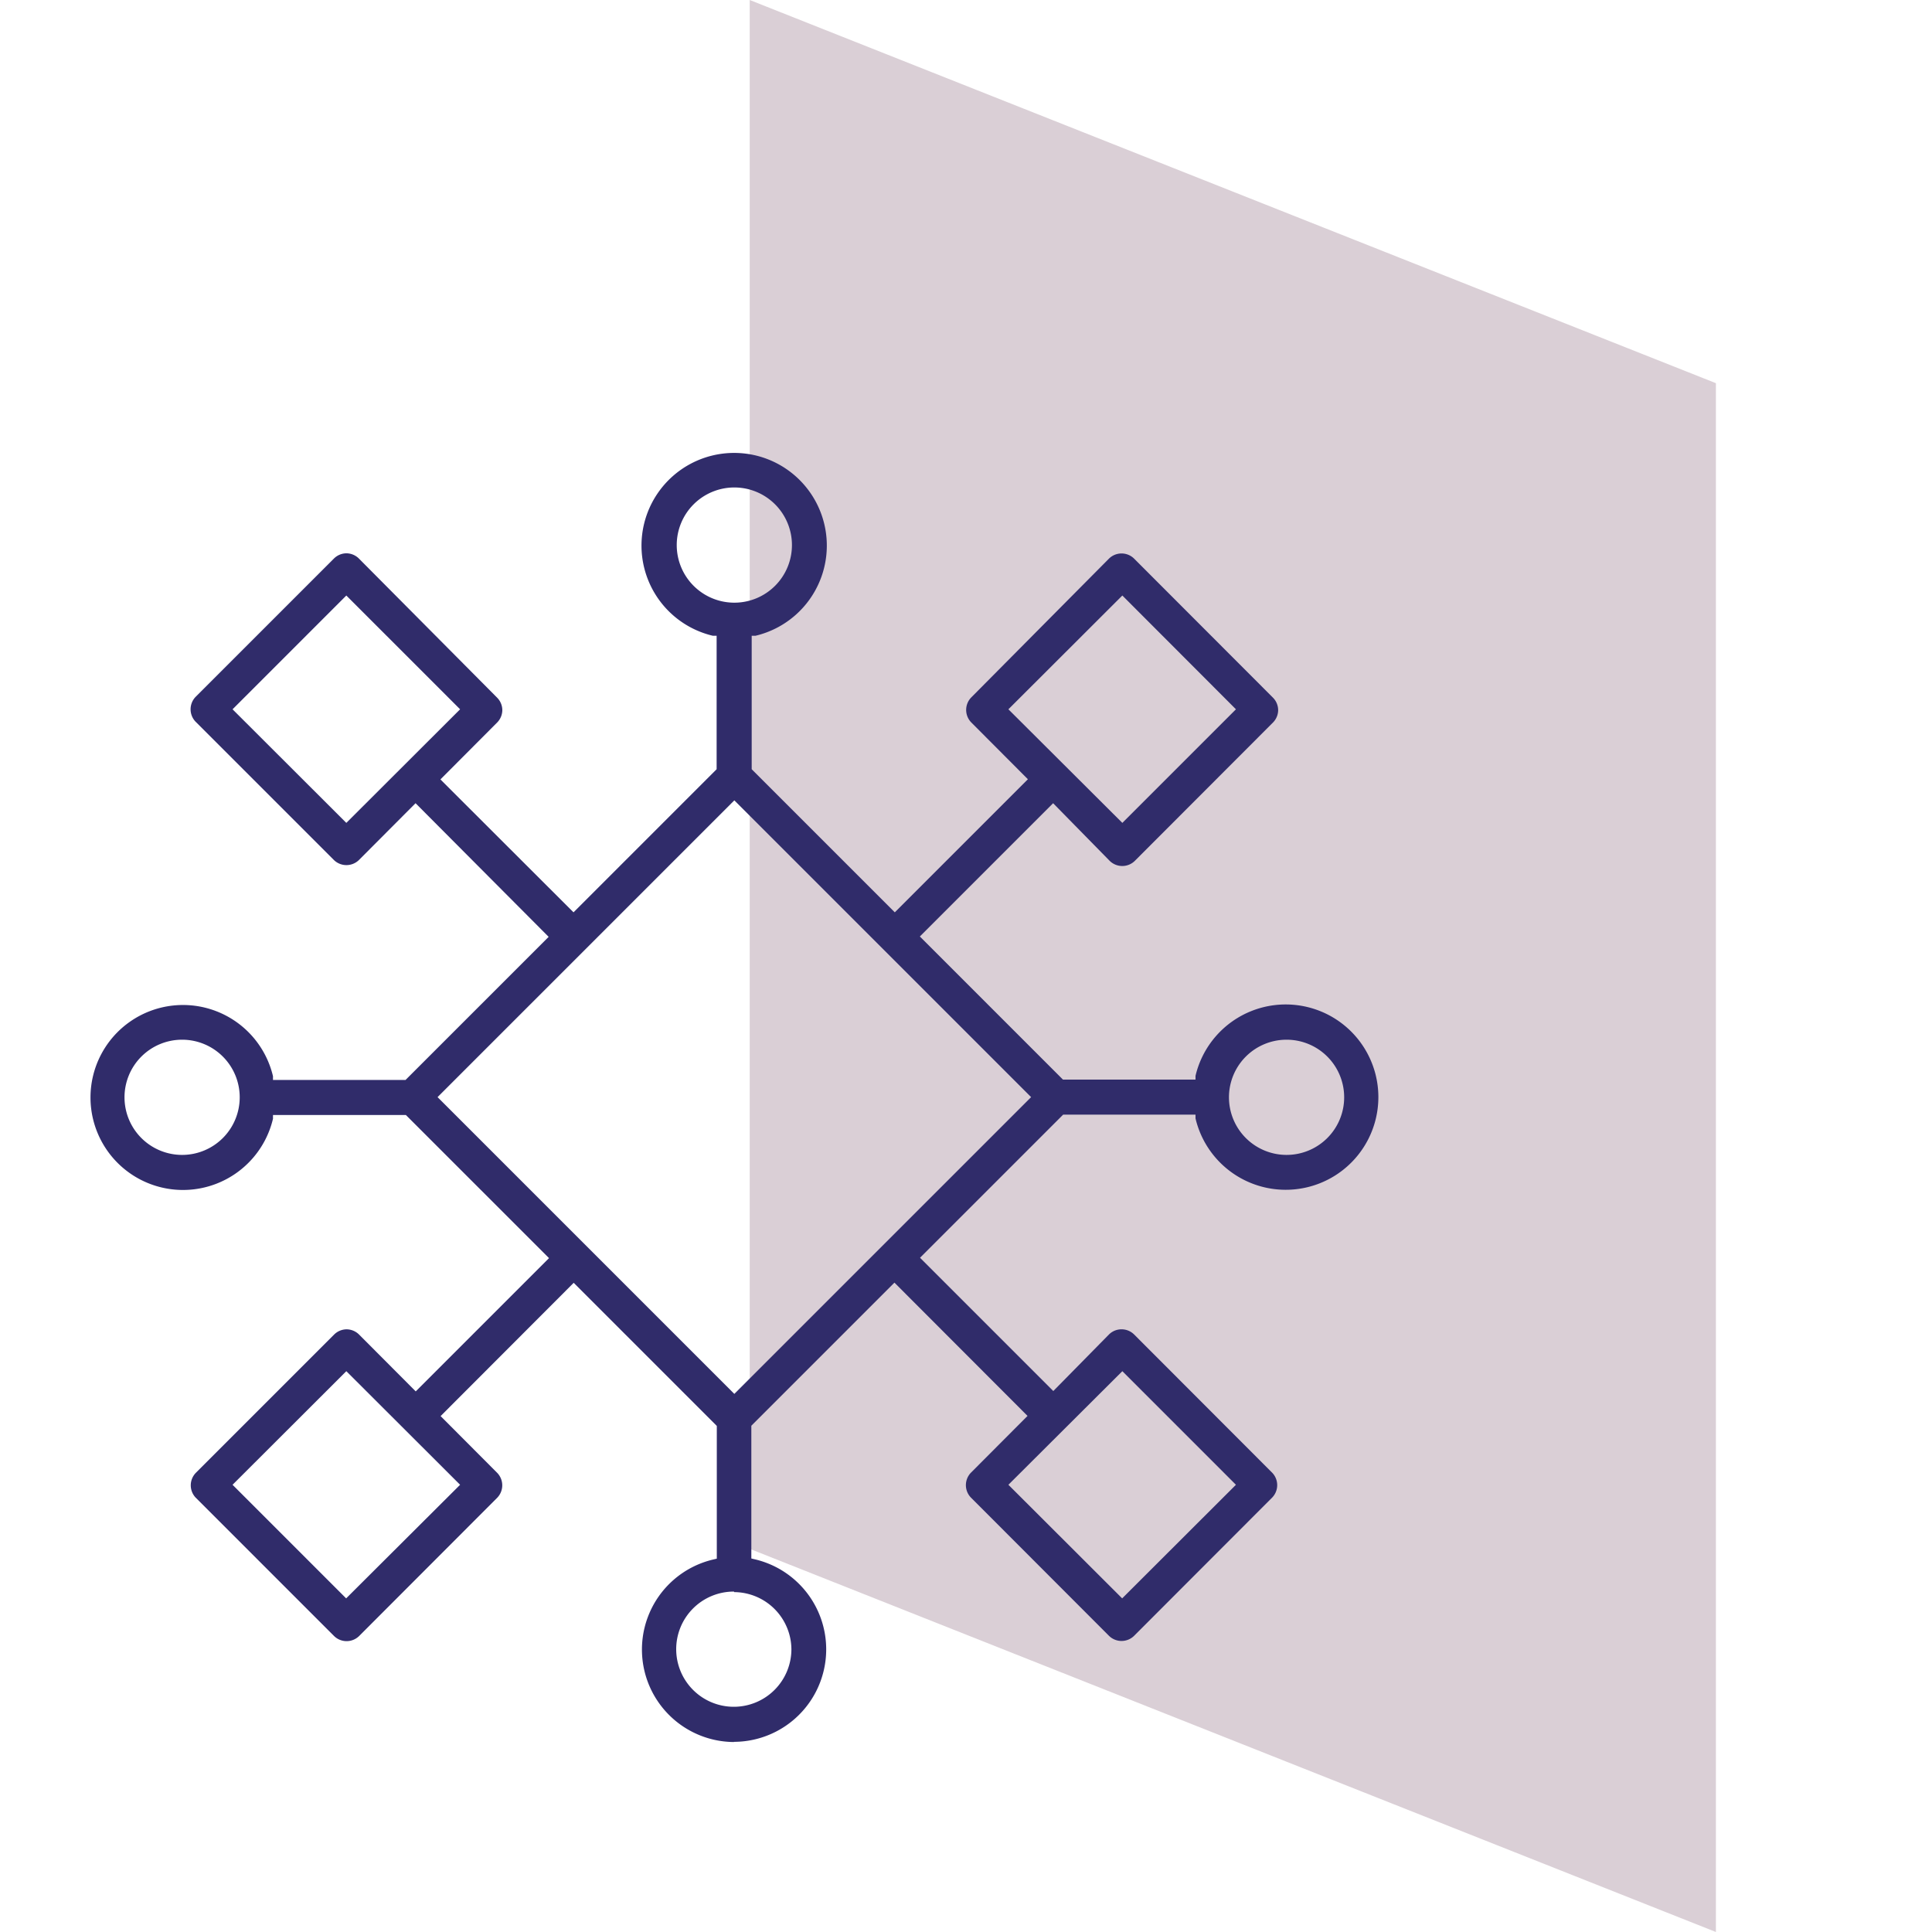
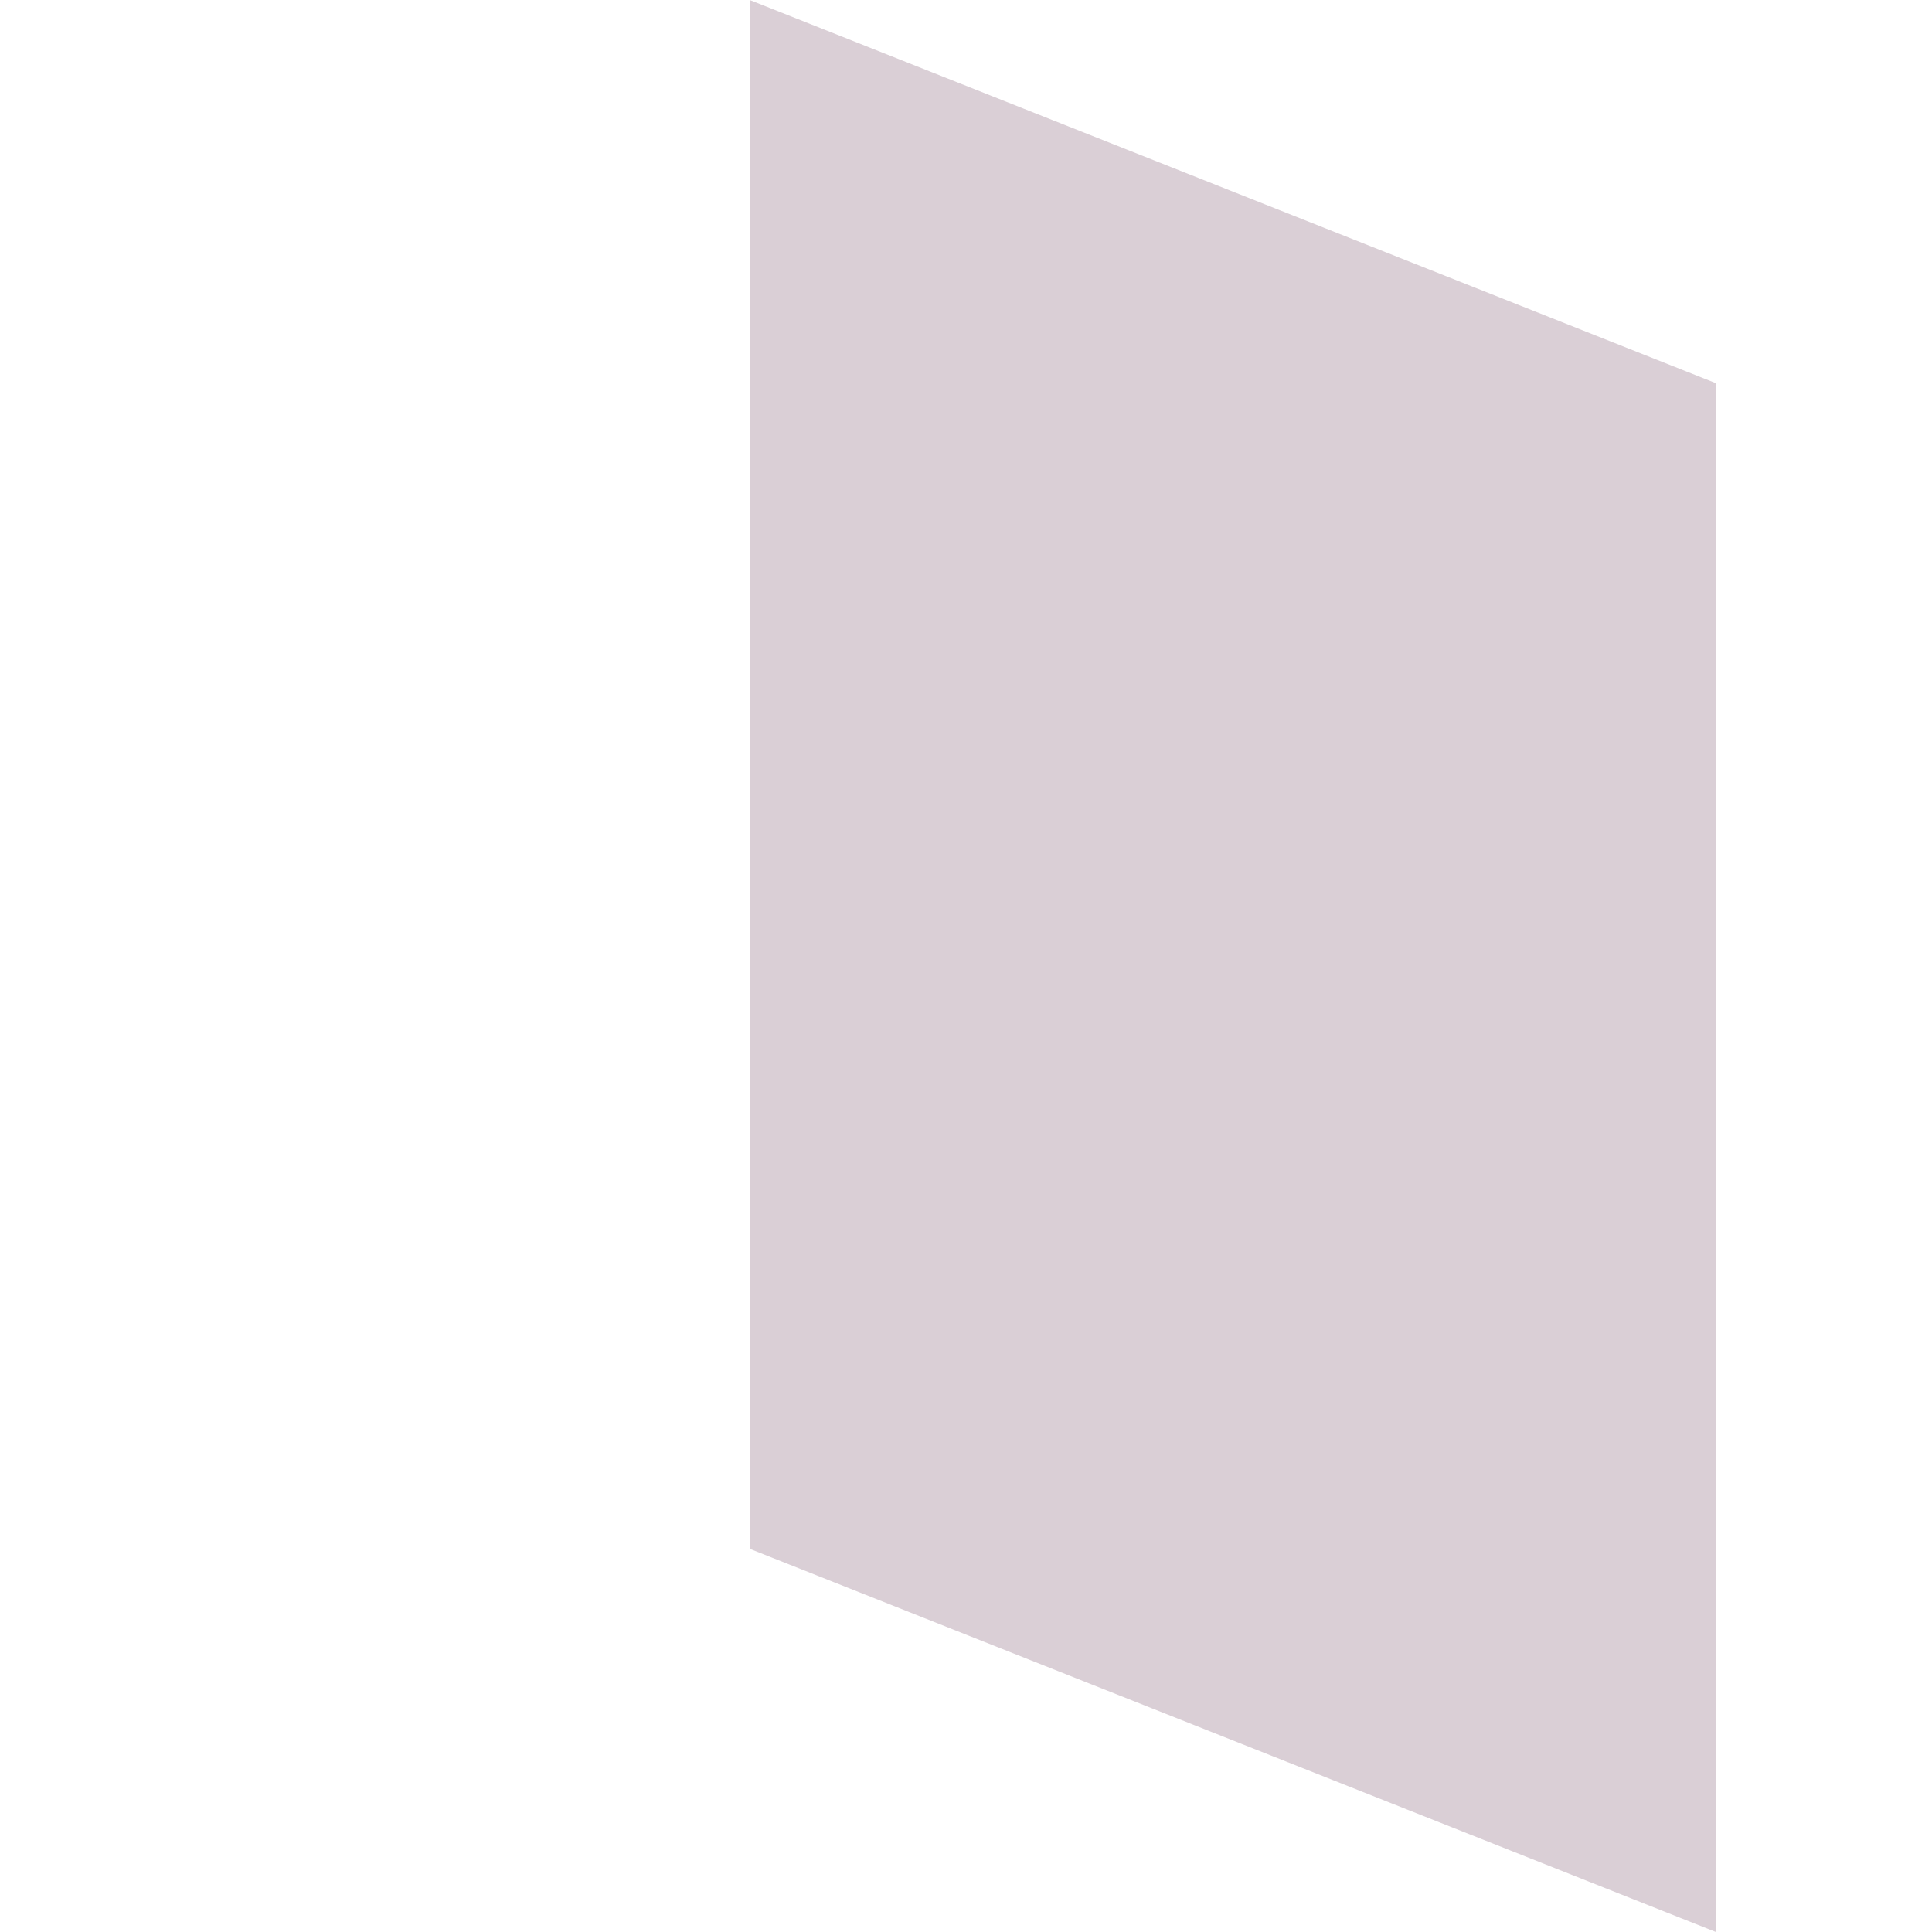
<svg xmlns="http://www.w3.org/2000/svg" viewBox="0 0 108 108">
  <defs>
    <style>.cls-1{fill:none;}.cls-2{fill:#dacfd6;}.cls-3{fill:#302c6a;}</style>
  </defs>
  <g id="Capa_2" data-name="Capa 2">
    <g id="Capa_1-2" data-name="Capa 1">
-       <rect class="cls-1" width="108" height="108" />
      <polyline class="cls-2" points="95.92 108 41.91 86.58 41.91 0 95.92 21.42 95.92 108" />
-       <path class="cls-3" d="M41.05,97.38a5.17,5.17,0,0,1-1.19-10.2l.21-.05V79.71l-8-8-7.44,7.45,3.17,3.18a1,1,0,0,1,0,1.38l-7.73,7.74a1,1,0,0,1-1.39,0l-7.74-7.74a1,1,0,0,1,0-1.38l7.74-7.74a1,1,0,0,1,.69-.29,1,1,0,0,1,.7.29l3.17,3.18,7.45-7.45-8-8H15.26l0,.21a5.17,5.17,0,1,1,0-2.38l0,.21h7.41l8-8L23.23,44.9l-3.17,3.18a1,1,0,0,1-.7.28,1,1,0,0,1-.69-.28l-7.74-7.74a1,1,0,0,1,0-1.38l7.74-7.74a1,1,0,0,1,.69-.29,1,1,0,0,1,.7.29L27.79,39a1,1,0,0,1,.29.7,1,1,0,0,1-.29.69l-3.17,3.18L32.06,51l8-8V35.54l-.21,0a5.18,5.18,0,1,1,2.38,0l-.21,0V43l8,8,7.44-7.44-3.17-3.18a1,1,0,0,1,0-1.39L62,31.22a1,1,0,0,1,1.39,0L71.16,39a1,1,0,0,1,.29.7,1,1,0,0,1-.29.69l-7.73,7.74a1,1,0,0,1-.69.28,1,1,0,0,1-.7-.28L58.87,44.9l-7.45,7.45,8,8h7.41l0-.21a5.18,5.18,0,1,1,0,2.38l0-.21H59.43l-8,8,7.45,7.45L62,74.59a1,1,0,0,1,1.39,0l7.73,7.74a1,1,0,0,1,0,1.38l-7.73,7.74a1,1,0,0,1-1.39,0l-7.73-7.74a1,1,0,0,1,0-1.38l3.17-3.18L50,71.7l-8,8v7.42l.21.05a5.17,5.17,0,0,1-1.19,10.2m0-8.4a3.22,3.22,0,1,0,3.22,3.22A3.22,3.22,0,0,0,41.05,89ZM13,83l6.35,6.35L25.72,83l-6.36-6.35Zm43.37,0,6.36,6.35L69.09,83l-6.35-6.35ZM24.46,61.33,41.05,77.92,57.64,61.33,41.05,44.74Zm47.46-3.21a3.22,3.22,0,1,0,3.22,3.21A3.22,3.22,0,0,0,71.92,58.12Zm-61.74,0a3.22,3.22,0,1,0,3.22,3.21A3.22,3.22,0,0,0,10.18,58.12ZM13,39.65,19.36,46l6.36-6.35-6.36-6.36Zm43.37,0L62.74,46l6.35-6.35-6.35-6.36ZM41.05,27.25a3.22,3.22,0,1,0,3.22,3.21A3.22,3.22,0,0,0,41.05,27.25Z" />
    </g>
  </g>
</svg>